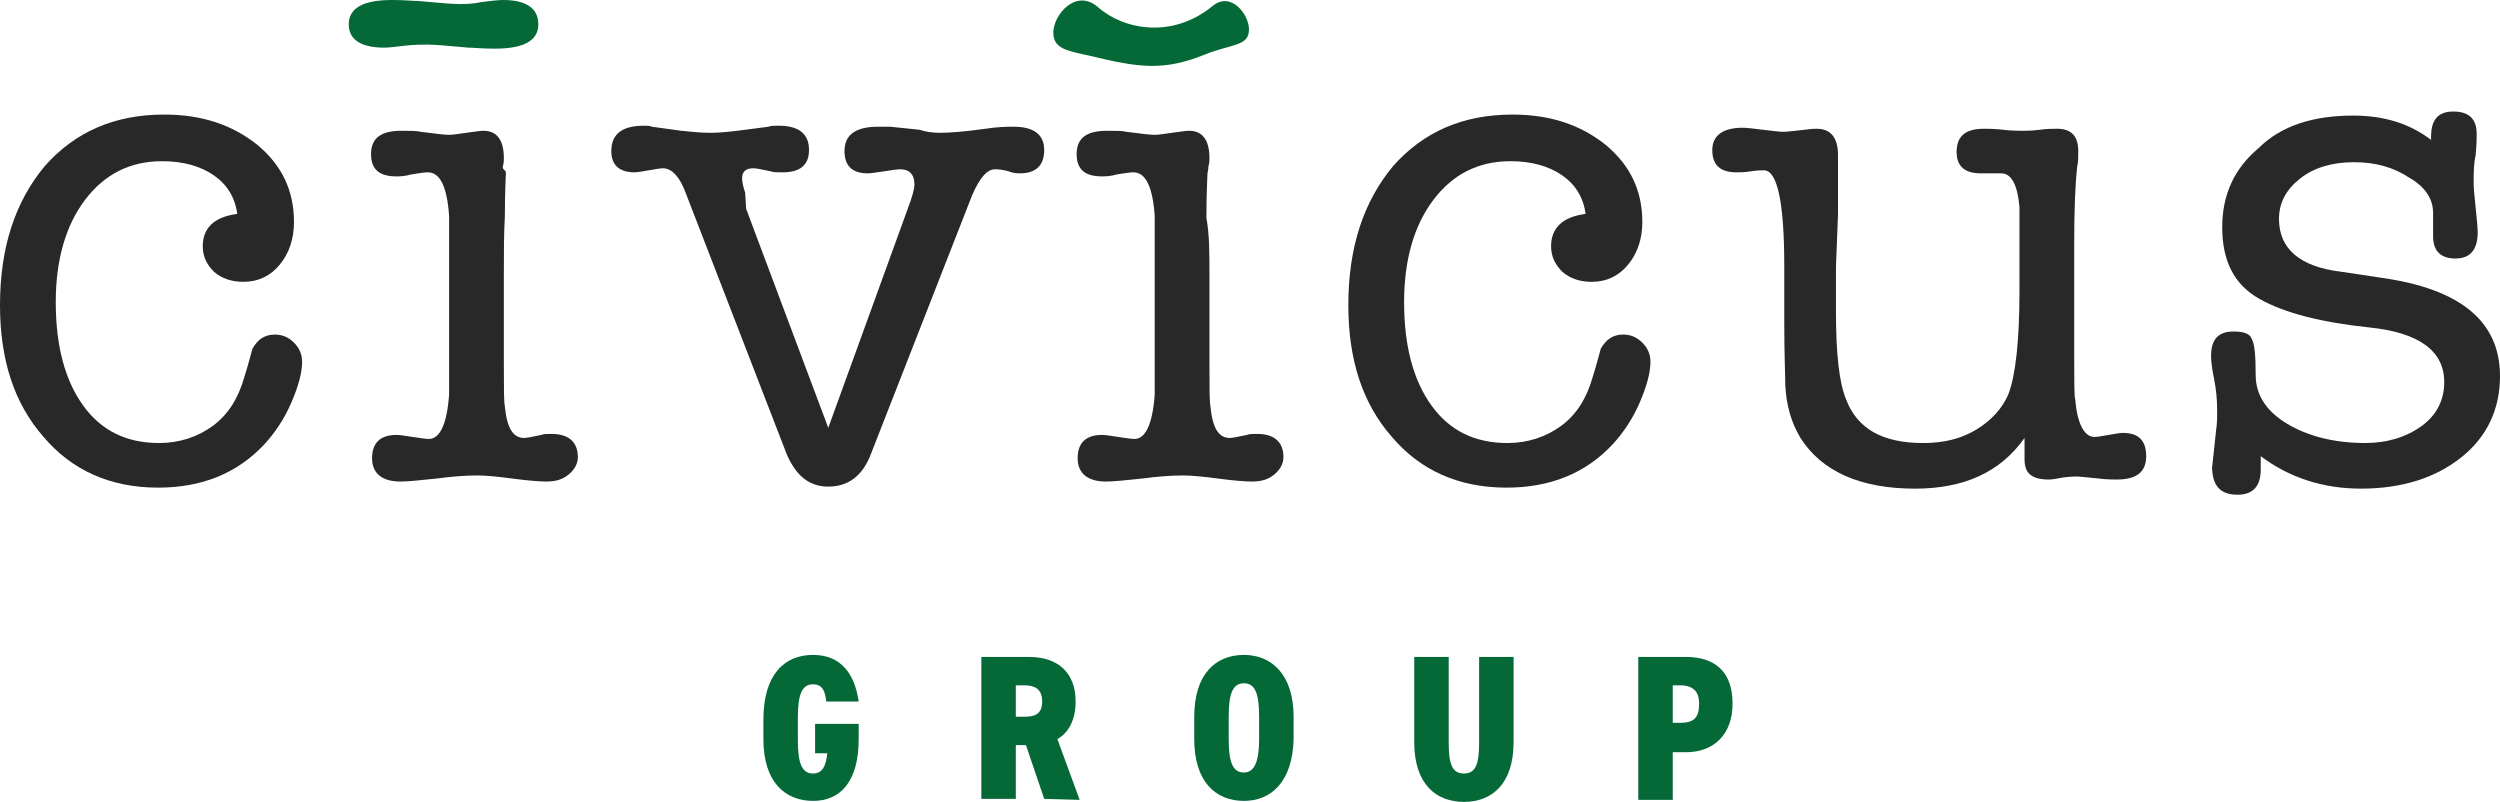
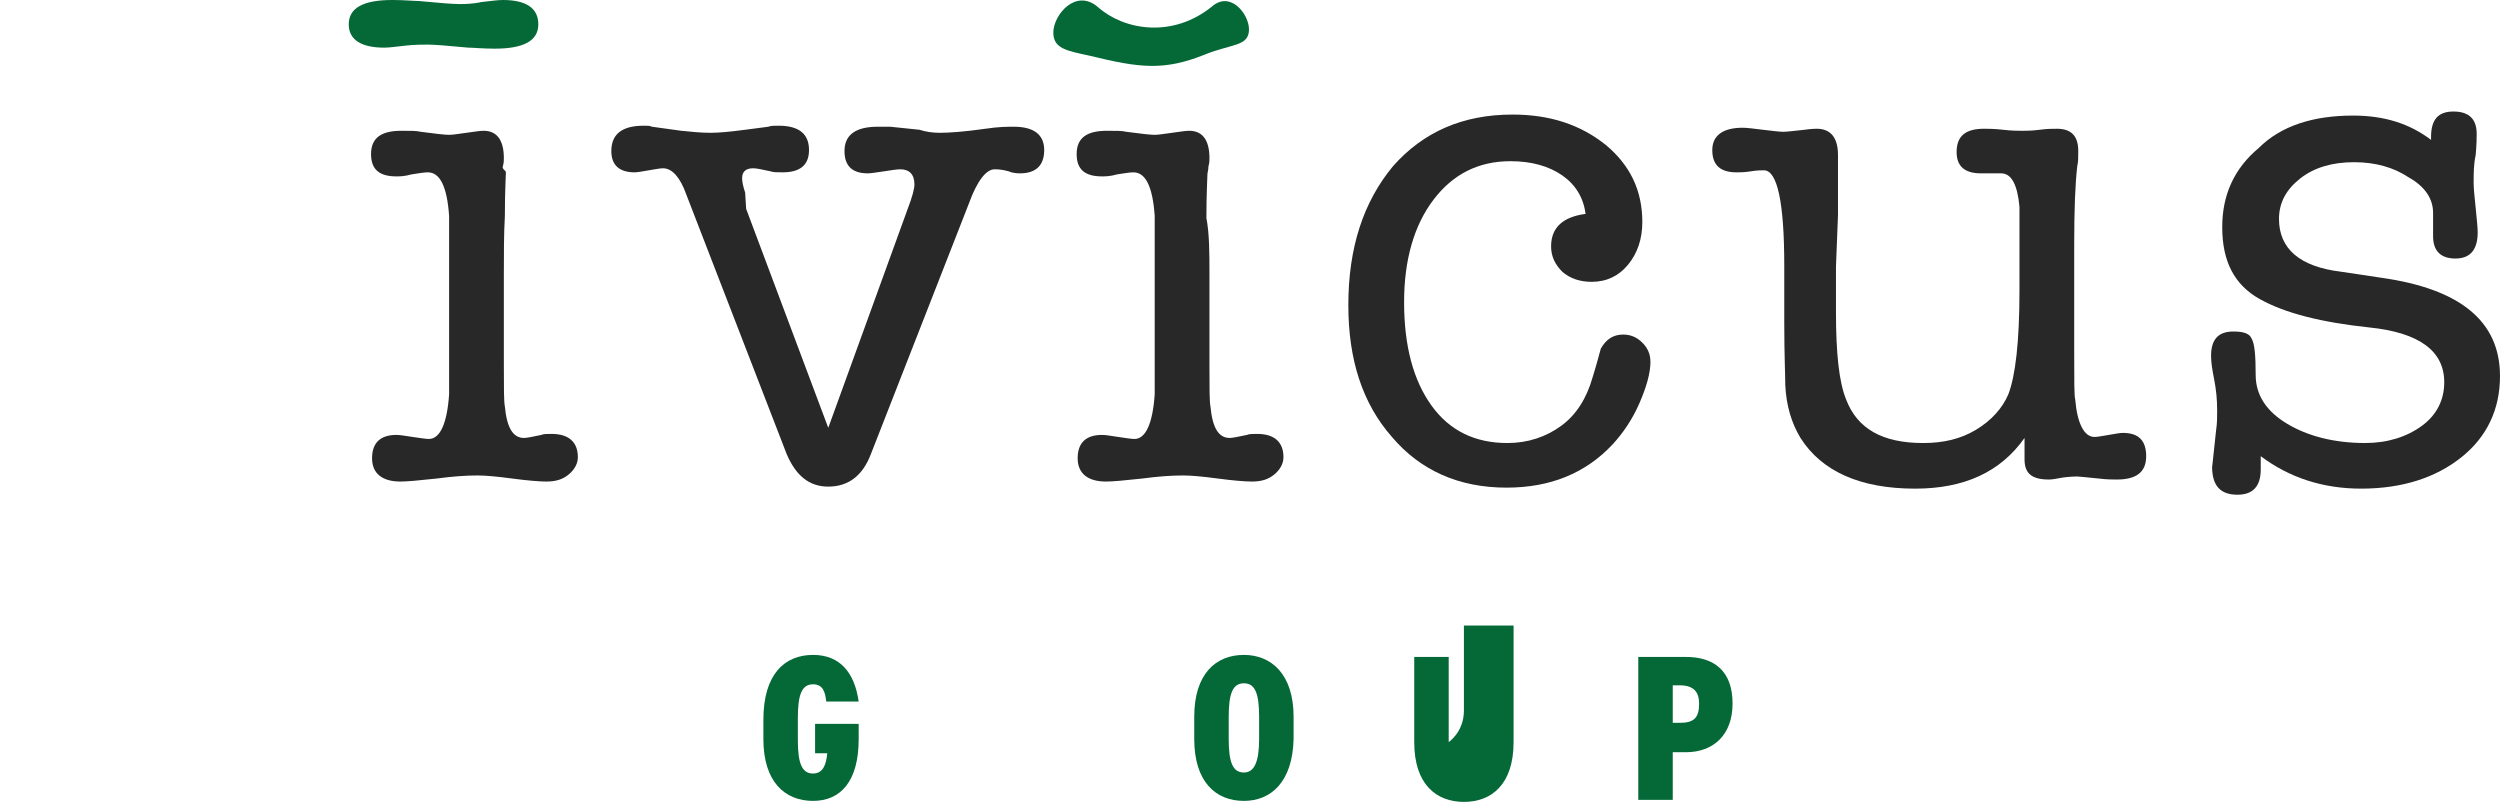
<svg xmlns="http://www.w3.org/2000/svg" version="1.1" id="Layer_1" x="0px" y="0px" viewBox="0 0 246.6 79.1" style="enable-background:new 0 0 246.6 79.1;" xml:space="preserve">
  <style type="text/css">
	.st0{fill:#046937;}
	.st1{fill:#282829;}
</style>
  <g>
    <g>
      <g>
        <path class="st0" d="M84.7,71.4v1.5c0,4.2-1.8,6.1-4.5,6.1c-2.8,0-4.9-1.9-4.9-6.1V71c0-4.5,2.1-6.4,4.9-6.4     c2.7,0,4.1,1.8,4.5,4.6h-3.2c-0.1-0.9-0.3-1.7-1.3-1.7c-1.1,0-1.5,1-1.5,3.3V73c0,2.3,0.4,3.3,1.5,3.3c1,0,1.3-0.9,1.4-2h-1.2     v-2.9H84.7z" />
-         <path class="st0" d="M103,78.8l-1.8-5.3h-1v5.3h-3.4v-14h4.7c2.8,0,4.6,1.5,4.6,4.4c0,1.8-0.7,3.1-1.8,3.7l2.2,6L103,78.8     L103,78.8z M101,70.7c1,0,1.8-0.2,1.8-1.5s-0.8-1.6-1.8-1.6h-0.8v3.1H101z" />
        <path class="st0" d="M122.7,79c-2.8,0-4.9-1.9-4.9-6.1v-2.2c0-4.2,2.1-6.1,4.9-6.1c2.7,0,4.9,1.9,4.9,6.1v2.2     C127.5,77.1,125.4,79,122.7,79z M121.2,72.9c0,2.3,0.4,3.3,1.5,3.3c1,0,1.5-1,1.5-3.3v-2.2c0-2.3-0.4-3.3-1.5-3.3s-1.5,1-1.5,3.3     V72.9z" />
-         <path class="st0" d="M149.3,64.8v8.4c0,4.2-2.2,5.9-4.9,5.9s-4.9-1.7-4.9-5.9v-8.4h3.4v8.4c0,2.1,0.3,3.1,1.5,3.1s1.5-1,1.5-3.1     v-8.4H149.3z" />
+         <path class="st0" d="M149.3,64.8v8.4c0,4.2-2.2,5.9-4.9,5.9s-4.9-1.7-4.9-5.9v-8.4h3.4v8.4s1.5-1,1.5-3.1     v-8.4H149.3z" />
        <path class="st0" d="M165,74.1v4.8h-3.4V64.8h4.7c2.8,0,4.6,1.4,4.6,4.6c0,3.1-1.9,4.8-4.6,4.8H165V74.1z M165.7,71.3     c1.4,0,1.9-0.5,1.9-1.9c0-1.1-0.5-1.8-1.9-1.8H165v3.7C165,71.3,165.7,71.3,165.7,71.3z" />
      </g>
    </g>
    <g>
      <g>
-         <path class="st1" d="M20,24.3c0-1.8,1.1-2.9,3.4-3.2c-0.2-1.6-1-2.9-2.3-3.8c-1.3-0.9-3-1.4-5.1-1.4c-3.2,0-5.7,1.3-7.6,3.8     s-2.9,5.9-2.9,10.1c0,4.3,0.9,7.7,2.7,10.2s4.3,3.7,7.5,3.7c2,0,3.8-0.6,5.3-1.7c1.5-1.1,2.5-2.7,3.1-4.8     c0.5-1.6,0.7-2.5,0.8-2.8c0.5-0.9,1.2-1.4,2.2-1.4c0.8,0,1.4,0.3,1.9,0.8s0.8,1.1,0.8,1.9c0,1.1-0.4,2.5-1.1,4.1     c-0.7,1.6-1.6,2.9-2.6,4c-2.7,2.9-6.2,4.3-10.5,4.3c-4.7,0-8.5-1.7-11.3-5C1.4,39.8,0,35.5,0,30.1c0-5.7,1.5-10.2,4.4-13.7     c3-3.4,6.9-5.1,11.8-5.1c3.7,0,6.7,1,9.2,3c2.4,2,3.6,4.5,3.6,7.6c0,1.7-0.5,3.1-1.4,4.2c-0.9,1.1-2.1,1.7-3.6,1.7     c-1.1,0-2.1-0.3-2.9-1C20.4,26.1,20,25.3,20,24.3z" />
        <path class="st1" d="M49.7,27v9c0,2.3,0,3.6,0.1,4.1c0.2,2.1,0.8,3.1,1.9,3.1c0.2,0,0.8-0.1,1.7-0.3c0.2-0.1,0.6-0.1,1-0.1     c1.7,0,2.6,0.8,2.6,2.3c0,0.6-0.3,1.2-0.9,1.7c-0.6,0.5-1.3,0.7-2.2,0.7c-0.7,0-1.9-0.1-3.4-0.3s-2.6-0.3-3.4-0.3     c-1.2,0-2.5,0.1-4,0.3c-1.8,0.2-3,0.3-3.6,0.3c-1.8,0-2.8-0.8-2.8-2.3s0.8-2.3,2.4-2.3c0.4,0,0.9,0.1,1.6,0.2     c0.7,0.1,1.3,0.2,1.6,0.2c1.1,0,1.8-1.5,2-4.4c0-0.2,0-2.2,0-6v-5.6c0-3.8,0-5.8,0-6c-0.2-2.9-0.9-4.3-2.1-4.3     c-0.4,0-0.9,0.1-1.6,0.2c-0.7,0.2-1.2,0.2-1.5,0.2c-1.7,0-2.5-0.7-2.5-2.2c0-1.6,1-2.3,3-2.3c0.9,0,1.5,0,1.9,0.1     c1.5,0.2,2.4,0.3,2.8,0.3s0.9-0.1,1.7-0.2c0.8-0.1,1.3-0.2,1.7-0.2c1.3,0,2,0.9,2,2.7c0,0.2,0,0.5-0.1,0.8s0.3,0.4,0.3,0.6     c0,0.4-0.1,1.8-0.1,4.3C49.7,23.1,49.7,25,49.7,27z" />
        <path class="st1" d="M73.6,20.6l8.1,21.6l7.8-21.5c0.5-1.3,0.7-2.1,0.7-2.5c0-1-0.5-1.5-1.4-1.5c-0.4,0-0.9,0.1-1.6,0.2     c-0.7,0.1-1.3,0.2-1.6,0.2c-1.5,0-2.3-0.7-2.3-2.2c0-1.6,1.1-2.4,3.3-2.4c0.1,0,0.3,0,0.6,0c0.2,0,0.4,0,0.6,0l2.9,0.3     c0.6,0.2,1.3,0.3,2,0.3c0.9,0,2.4-0.1,4.5-0.4c1.3-0.2,2.2-0.2,2.8-0.2c2,0,3,0.8,3,2.3s-0.8,2.3-2.4,2.3c-0.5,0-0.9-0.1-1.1-0.2     c-0.7-0.2-1.2-0.2-1.4-0.2c-0.8,0-1.7,1.1-2.5,3.3l-9.7,24.8c-0.8,2.1-2.2,3.2-4.2,3.2c-1.9,0-3.2-1.1-4.1-3.2l-9.9-25.6     c-0.6-1.7-1.4-2.6-2.3-2.6c-0.3,0-0.8,0.1-1.4,0.2c-0.6,0.1-1.1,0.2-1.4,0.2c-1.5,0-2.3-0.7-2.3-2.1c0-1.7,1.1-2.5,3.2-2.5     c0.4,0,0.6,0,0.8,0.1l2.9,0.4c1,0.1,1.9,0.2,2.9,0.2c0.8,0,1.9-0.1,3.4-0.3l2.3-0.3c0.2-0.1,0.6-0.1,1-0.1c2,0,3,0.8,3,2.4     c0,1.5-0.9,2.2-2.6,2.2c-0.6,0-0.9,0-1.2-0.1c-0.9-0.2-1.4-0.3-1.7-0.3c-0.7,0-1.1,0.3-1.1,1c0,0.3,0.1,0.8,0.3,1.4L73.6,20.6z" />
        <path class="st1" d="M119.3,27v9c0,2.3,0,3.6,0.1,4.1c0.2,2.1,0.8,3.1,1.9,3.1c0.2,0,0.8-0.1,1.7-0.3c0.2-0.1,0.6-0.1,1-0.1     c1.7,0,2.6,0.8,2.6,2.3c0,0.6-0.3,1.2-0.9,1.7c-0.6,0.5-1.3,0.7-2.2,0.7c-0.7,0-1.9-0.1-3.4-0.3s-2.6-0.3-3.4-0.3     c-1.2,0-2.5,0.1-4,0.3c-1.8,0.2-3,0.3-3.6,0.3c-1.8,0-2.8-0.8-2.8-2.3s0.8-2.3,2.4-2.3c0.4,0,0.9,0.1,1.6,0.2     c0.7,0.1,1.3,0.2,1.6,0.2c1.1,0,1.8-1.5,2-4.4c0-0.2,0-2.2,0-6v-5.6c0-3.8,0-5.8,0-6c-0.2-2.9-0.9-4.3-2.1-4.3     c-0.4,0-0.9,0.1-1.6,0.2c-0.7,0.2-1.2,0.2-1.5,0.2c-1.7,0-2.5-0.7-2.5-2.2c0-1.6,1-2.3,3-2.3c0.9,0,1.5,0,1.9,0.1     c1.5,0.2,2.4,0.3,2.8,0.3s0.9-0.1,1.7-0.2c0.8-0.1,1.3-0.2,1.7-0.2c1.3,0,2,0.9,2,2.7c0,0.2,0,0.5-0.1,0.8c0,0.4-0.1,0.6-0.1,0.8     c0,0.4-0.1,1.8-0.1,4.3C119.3,23.1,119.3,25,119.3,27z" />
        <path class="st1" d="M153,24.3c0-1.8,1.1-2.9,3.4-3.2c-0.2-1.6-1-2.9-2.3-3.8c-1.3-0.9-3-1.4-5.1-1.4c-3.2,0-5.7,1.3-7.6,3.8     c-1.9,2.5-2.9,5.9-2.9,10.1c0,4.3,0.9,7.7,2.7,10.2s4.3,3.7,7.5,3.7c2,0,3.8-0.6,5.3-1.7c1.5-1.1,2.5-2.7,3.1-4.8     c0.5-1.6,0.7-2.5,0.8-2.8c0.5-0.9,1.2-1.4,2.2-1.4c0.8,0,1.4,0.3,1.9,0.8s0.8,1.1,0.8,1.9c0,1.1-0.4,2.5-1.1,4.1     c-0.7,1.6-1.6,2.9-2.6,4c-2.7,2.9-6.2,4.3-10.5,4.3c-4.7,0-8.5-1.7-11.3-5c-2.9-3.3-4.3-7.6-4.3-13c0-5.7,1.5-10.2,4.4-13.7     c3-3.4,6.9-5.1,11.8-5.1c3.7,0,6.7,1,9.2,3c2.4,2,3.6,4.5,3.6,7.6c0,1.7-0.5,3.1-1.4,4.2c-0.9,1.1-2.1,1.7-3.6,1.7     c-1.1,0-2.1-0.3-2.9-1C153.4,26.1,153,25.3,153,24.3z" />
        <path class="st1" d="M199.7,45.3v-2.1c-2.4,3.4-6,5-10.8,5c-5.4,0-9.2-1.7-11.3-5c-0.9-1.5-1.4-3.2-1.5-5.2c0-1-0.1-3-0.1-6.1     v-5.7c0-6.3-0.7-9.4-2-9.4c-0.3,0-0.7,0-1.3,0.1c-0.6,0.1-1.1,0.1-1.4,0.1c-1.6,0-2.4-0.7-2.4-2.2c0-1.4,1-2.2,3-2.2     c0.5,0,1.1,0.1,2,0.2s1.6,0.2,2,0.2s1.1-0.1,2.1-0.2c0.7-0.1,1.1-0.1,1.2-0.1c1.4,0,2.1,0.9,2.1,2.6v1.4v4.5l-0.2,5.1v4.5     c0,4,0.3,6.9,1,8.6c1.1,2.9,3.6,4.3,7.6,4.3c2,0,3.7-0.4,5.2-1.3c1.5-0.9,2.6-2.1,3.2-3.5c0.7-1.8,1.1-5.2,1.1-10.2v-3.8     c0-2.8,0-4.2,0-4.5c-0.2-2.2-0.8-3.3-1.8-3.3c-0.5,0-0.9,0-1.2,0h-0.8c-1.6,0-2.4-0.7-2.4-2.1c0-1.6,0.9-2.3,2.7-2.3     c0.4,0,1,0,1.9,0.1c0.8,0.1,1.5,0.1,1.9,0.1s0.9,0,1.7-0.1c0.7-0.1,1.3-0.1,1.7-0.1c1.4,0,2.1,0.7,2.1,2.2c0,0.6,0,1.1-0.1,1.5     c-0.2,1.7-0.3,4.3-0.3,7.7v10.6c0,2.8,0,4.4,0.1,4.7c0.2,2.4,0.9,3.7,1.9,3.7c0.3,0,0.8-0.1,1.4-0.2c0.6-0.1,1.1-0.2,1.4-0.2     c1.6,0,2.3,0.8,2.3,2.3c0,1.6-1,2.3-2.9,2.3c-0.4,0-1,0-1.8-0.1c-1.1-0.1-1.9-0.2-2.1-0.2c-0.1,0-0.6,0-1.4,0.1     c-0.6,0.1-1,0.2-1.4,0.2C200.3,47.3,199.7,46.6,199.7,45.3z" />
        <path class="st1" d="M232.1,11.4c3.1,0,5.6,0.8,7.7,2.4v-0.3c0-1.7,0.7-2.5,2.2-2.5s2.3,0.7,2.3,2.2c0,0.3,0,1-0.1,2.1     c-0.2,0.9-0.2,1.8-0.2,2.8c0,0.5,0.1,1.4,0.2,2.4c0.1,1.1,0.2,1.9,0.2,2.4c0,1.7-0.7,2.6-2.2,2.6c-1.4,0-2.2-0.7-2.2-2.2V21     c0-1.4-0.8-2.6-2.4-3.5c-1.5-1-3.3-1.5-5.4-1.5c-2.1,0-3.9,0.5-5.3,1.6c-1.4,1.1-2.1,2.4-2.1,4c0,2.9,2,4.7,6.1,5.2l4,0.6     c7.8,1.1,11.7,4.3,11.7,9.7c0,3.3-1.3,6-3.8,8s-5.8,3.1-9.9,3.1c-3.8,0-7.1-1.1-9.9-3.2c0,0.5,0,0.9,0,1.3c0,1.7-0.8,2.5-2.3,2.5     c-1.7,0-2.5-0.9-2.5-2.8c0,0.3,0.1-0.9,0.4-3.6c0.1-0.6,0.1-1.3,0.1-1.9c0-1.1-0.1-2.1-0.3-3.1s-0.3-1.7-0.3-2.3     c0-1.6,0.7-2.4,2.2-2.4c1,0,1.6,0.2,1.8,0.7c0.3,0.5,0.4,1.7,0.4,3.6c0,2,1.1,3.6,3.1,4.8s4.6,1.9,7.7,1.9c2.2,0,4.1-0.6,5.6-1.7     c1.5-1.1,2.2-2.6,2.2-4.3c0-3.1-2.5-4.9-7.4-5.4c-4.7-0.5-8.3-1.4-10.8-2.8c-2.5-1.4-3.7-3.7-3.7-7.1c0-3.2,1.2-5.8,3.6-7.8     C225,12.4,228.2,11.4,232.1,11.4z" />
      </g>
      <path class="st0" d="M49.6,0c-0.5,0-1.2,0.1-2.1,0.2c-0.9,0.2-1.7,0.2-2.2,0.2l0,0c-0.6,0-1.9-0.1-4-0.3c-0.5,0-1.4-0.1-2.6-0.1    c-2.9,0-4.3,0.8-4.3,2.4c0,1.5,1.2,2.3,3.5,2.3c0.5,0,1.2-0.1,2.1-0.2c0.9-0.1,1.7-0.1,2.2-0.1l0,0c0.6,0,1.9,0.1,4,0.3    c0.5,0,1.4,0.1,2.6,0.1c2.9,0,4.3-0.8,4.3-2.4C53.1,0.8,51.9,0,49.6,0z" />
      <path class="st0" d="M119.6,0.6c-3.9,3.2-8.7,2.4-11.3,0.1c-2.2-1.9-4.4,0.8-4.4,2.5c0,1.6,1.3,1.8,3.6,2.3    c4.9,1.2,7.3,1.5,11.3-0.1c2.7-1.1,4.4-0.8,4.4-2.5C123.2,1.4,121.4-0.9,119.6,0.6z" />
    </g>
  </g>
</svg>